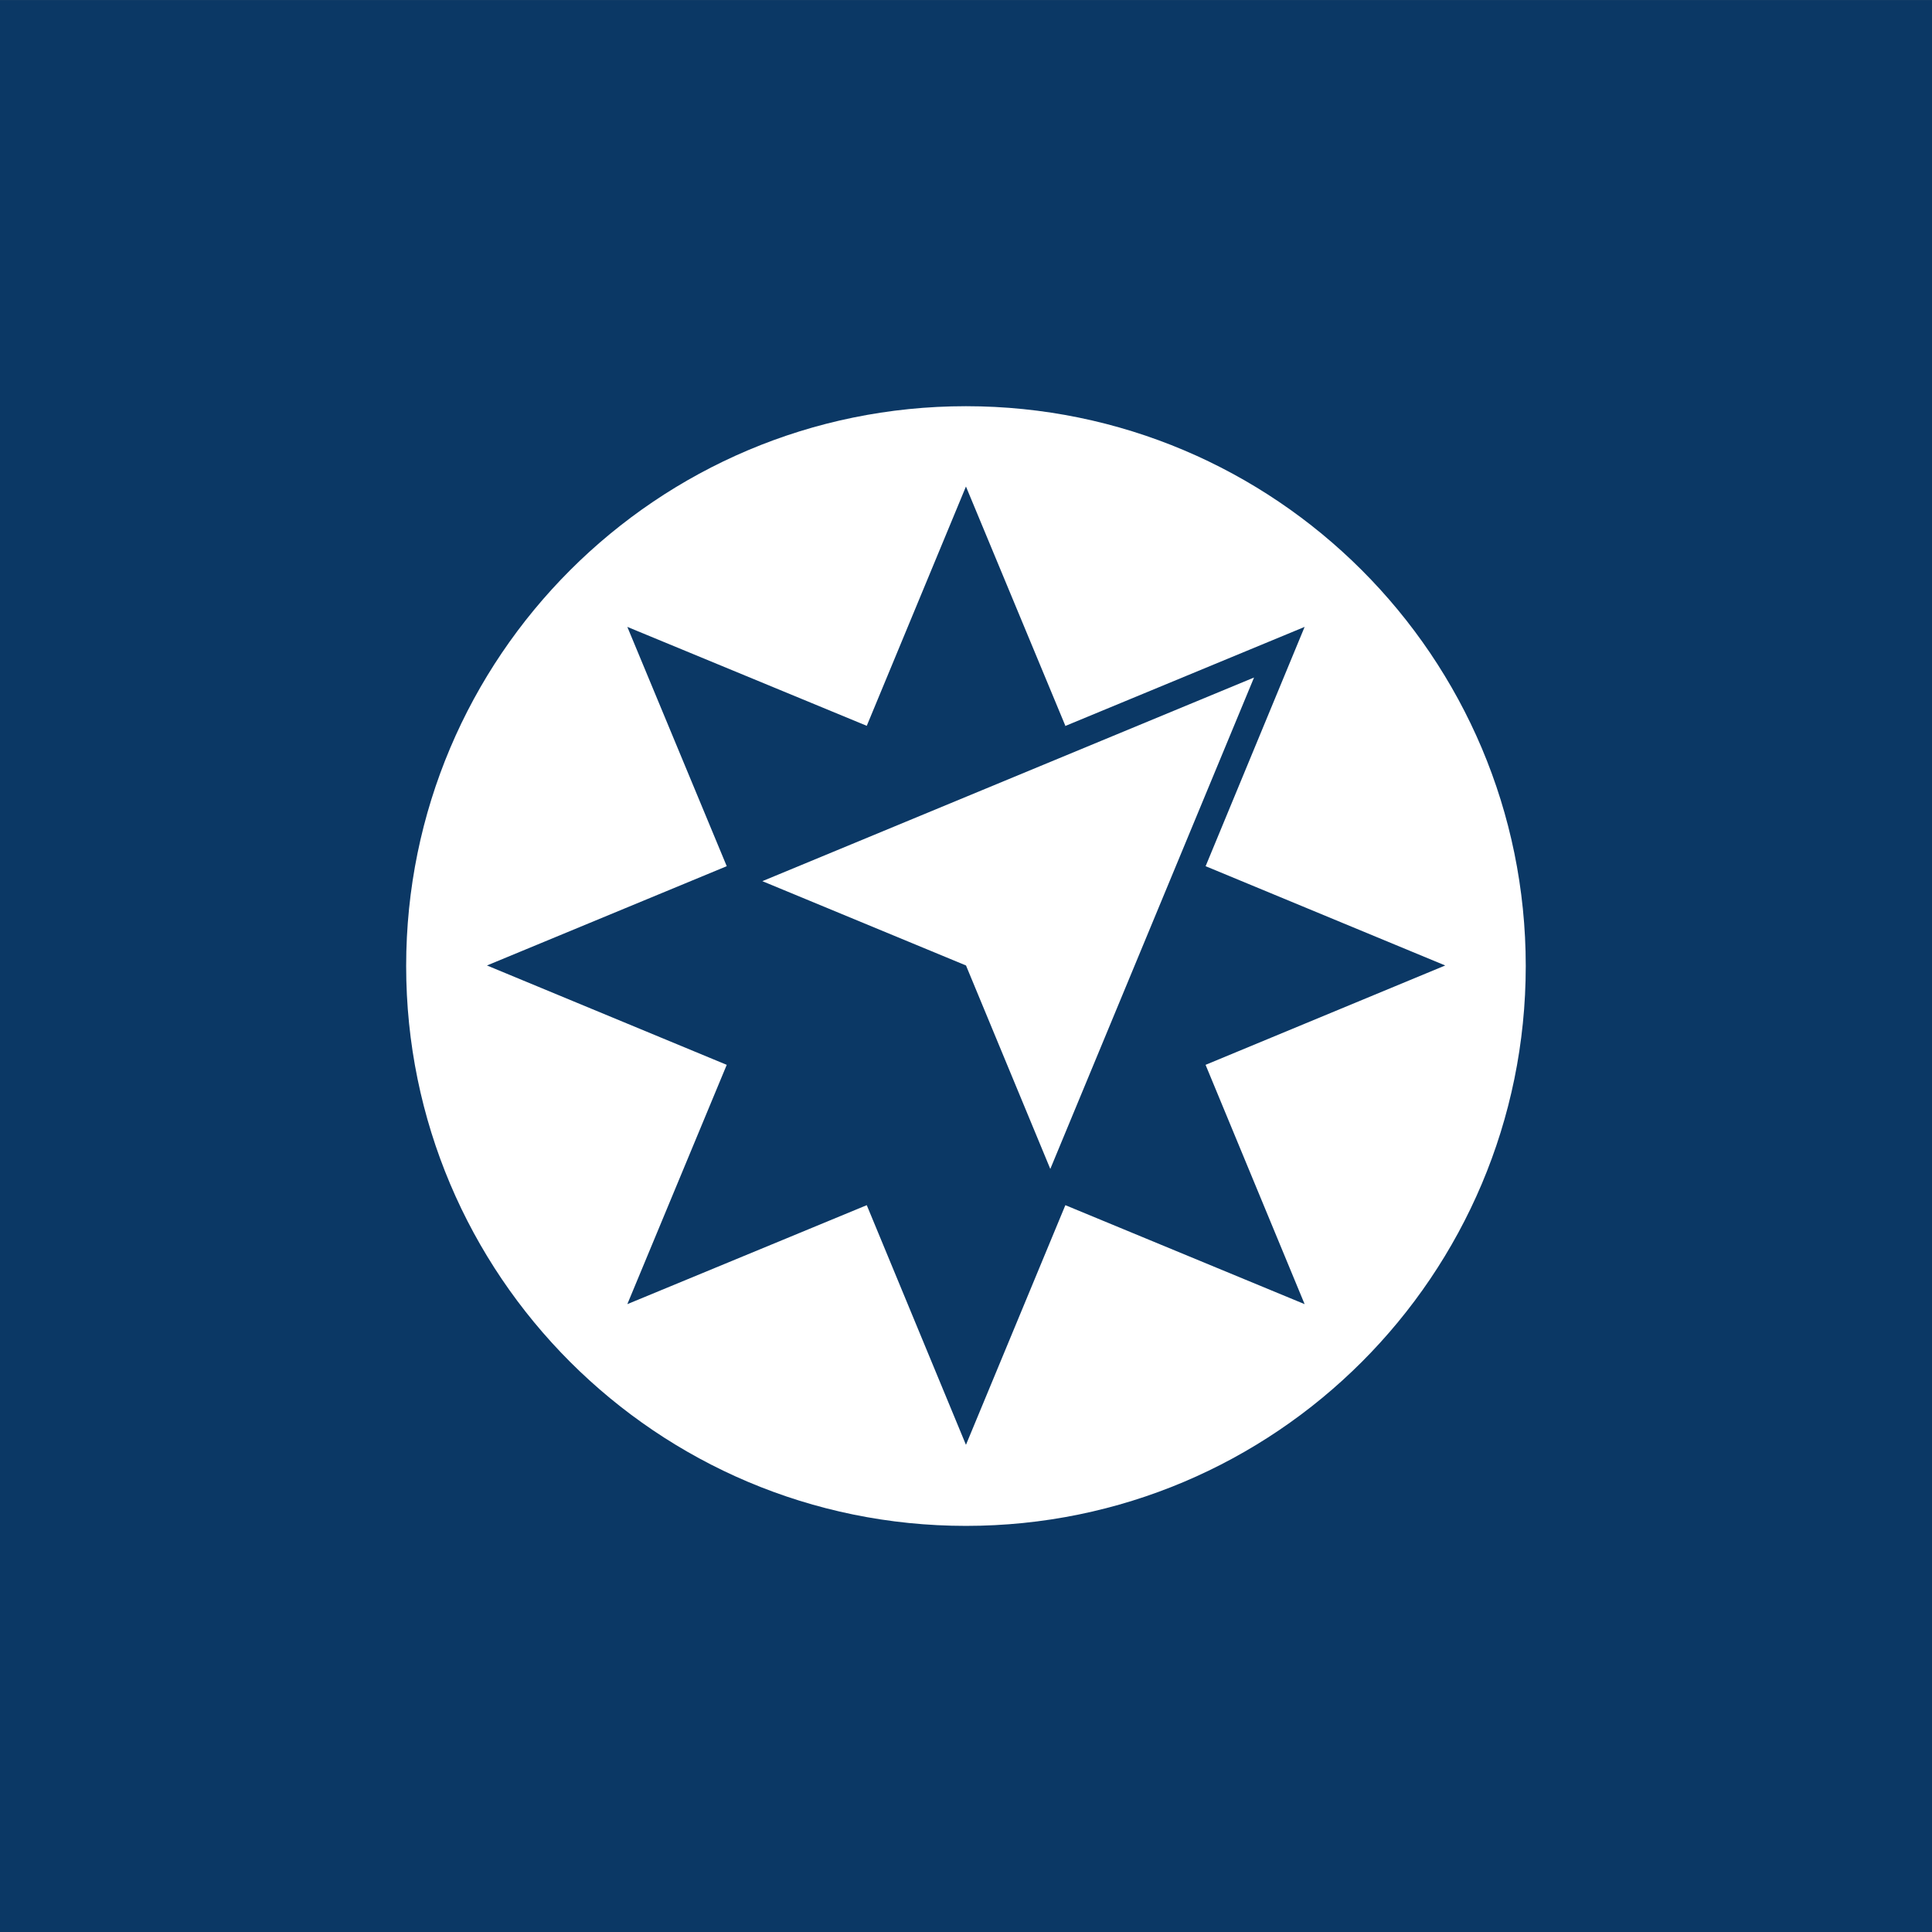
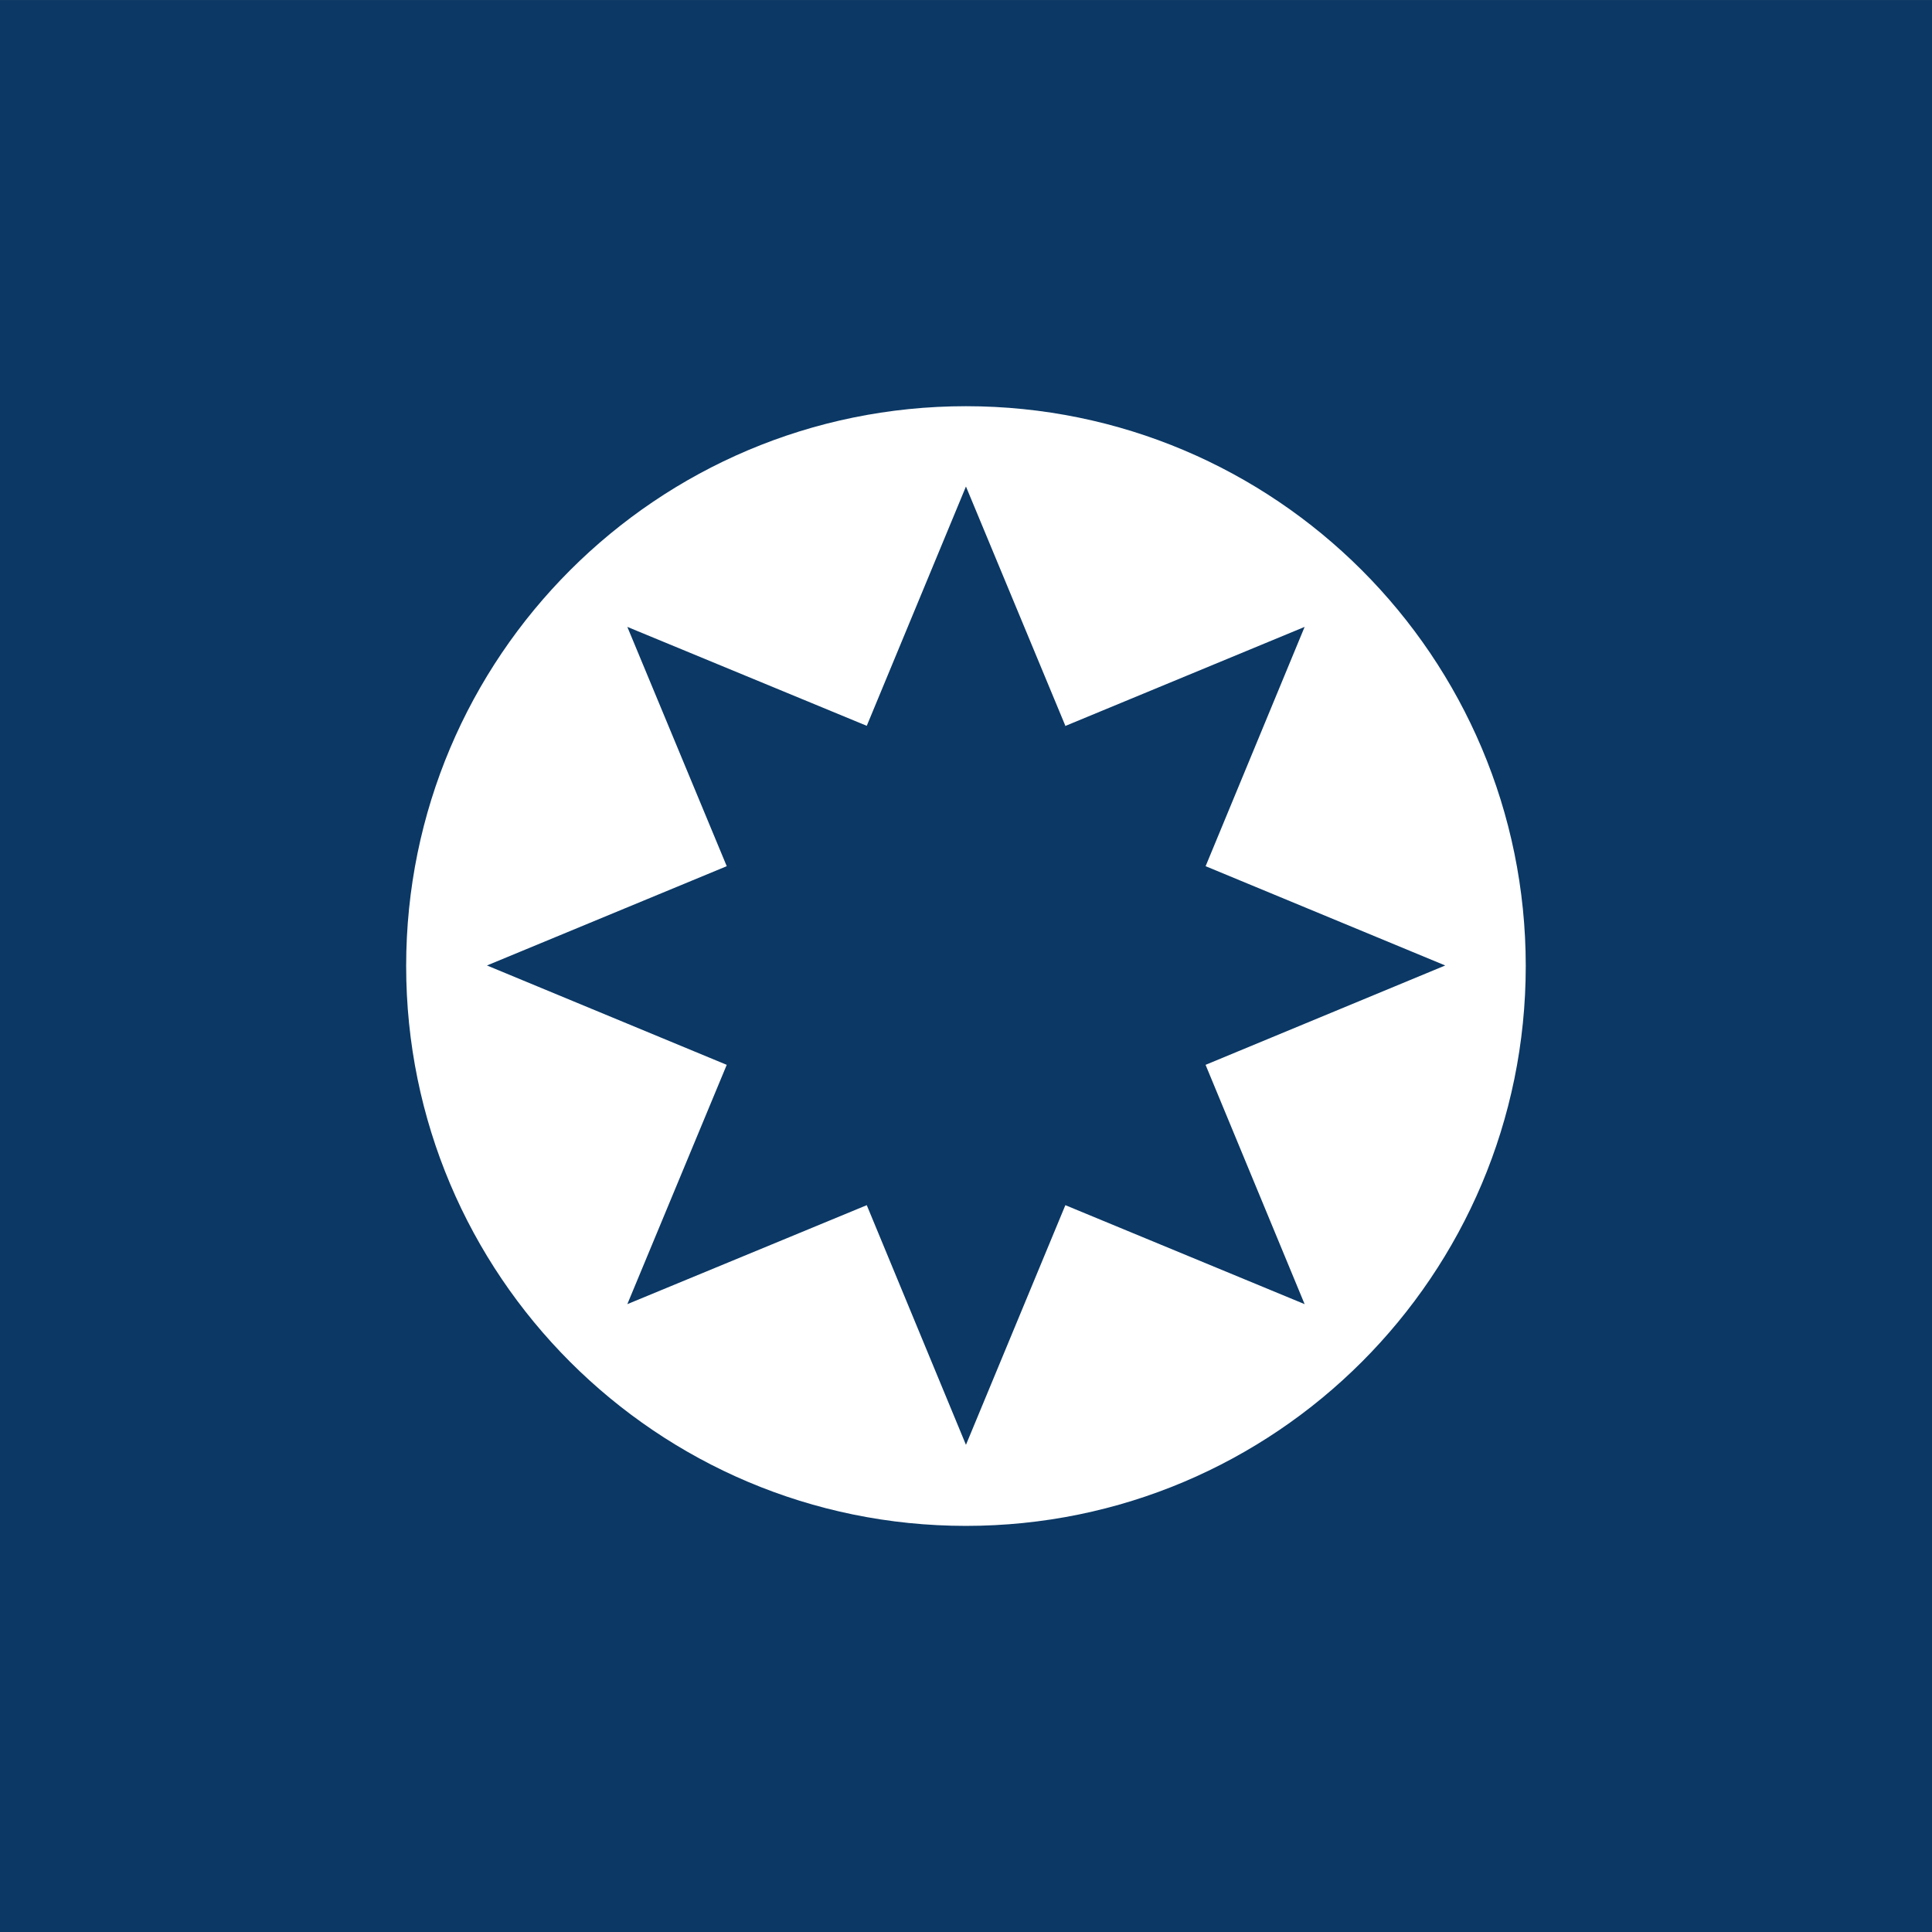
<svg xmlns="http://www.w3.org/2000/svg" width="44" height="44" viewBox="0 0 44 44" fill="none">
  <rect x="0" y="0" width="44" height="44" fill="#808080" stroke="none" />
  <rect width="44" height="44" transform="translate(0 0.001)" fill="#0B3865" />
-   <path d="M17.362 20.068L28.56 15.43L23.92 26.622L22 21.988L17.362 20.068Z" fill="white" />
  <path fill-rule="evenodd" clip-rule="evenodd" d="M9.25 22C9.25 14.959 14.96 9.251 21.999 9.251C29.04 9.251 34.748 14.959 34.748 22C34.748 29.044 29.04 34.751 21.999 34.751C14.96 34.751 9.25 29.044 9.25 22ZM24.263 27.447L29.712 29.701L27.456 24.251L32.914 21.988L27.457 19.727L29.712 14.277L24.236 16.544L24.263 16.53L21.999 11.08L19.74 16.53L14.287 14.277L16.551 19.727L11.09 21.988L16.551 24.251L14.287 29.701L19.74 27.447L21.999 32.905L24.263 27.447Z" fill="white" />
</svg>